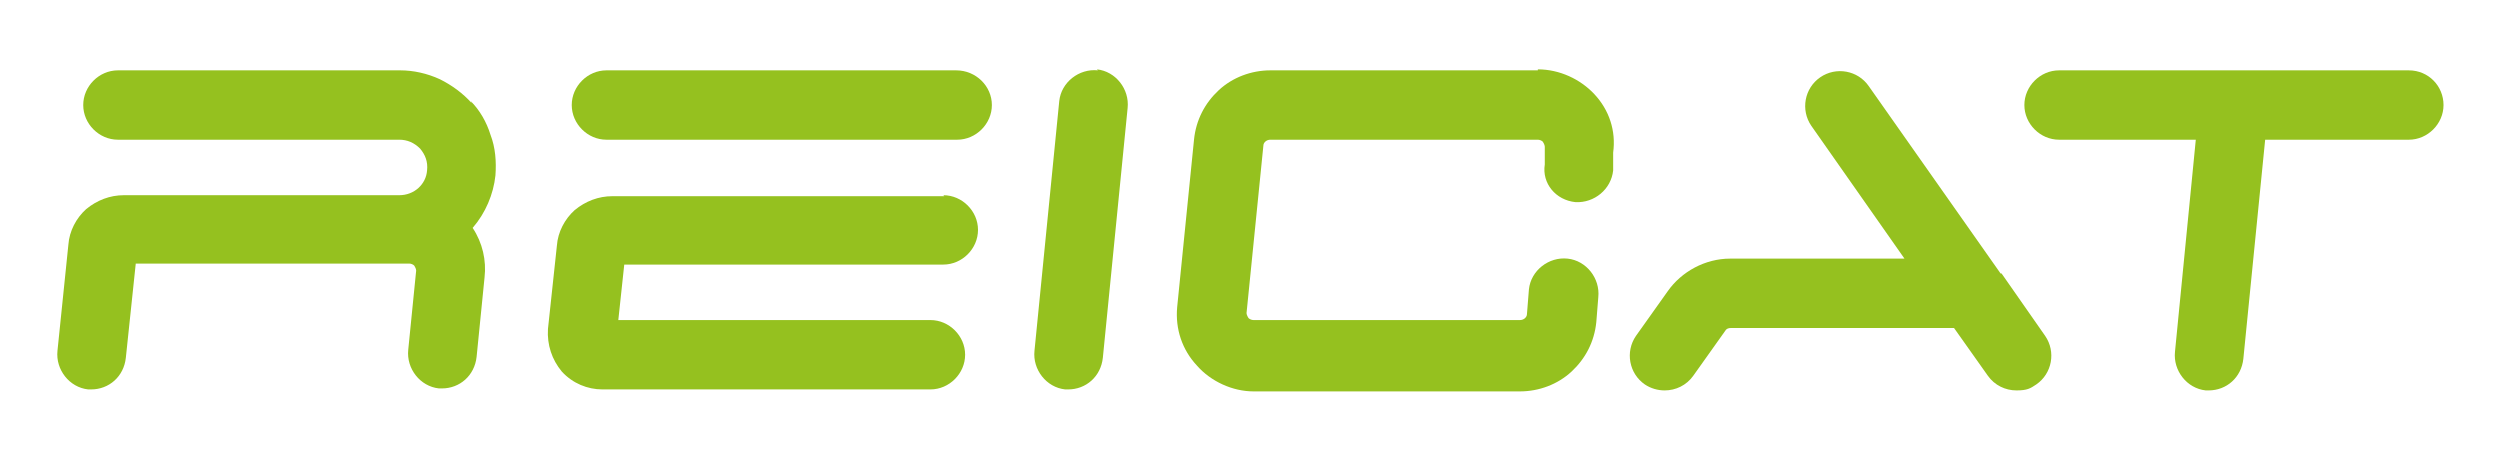
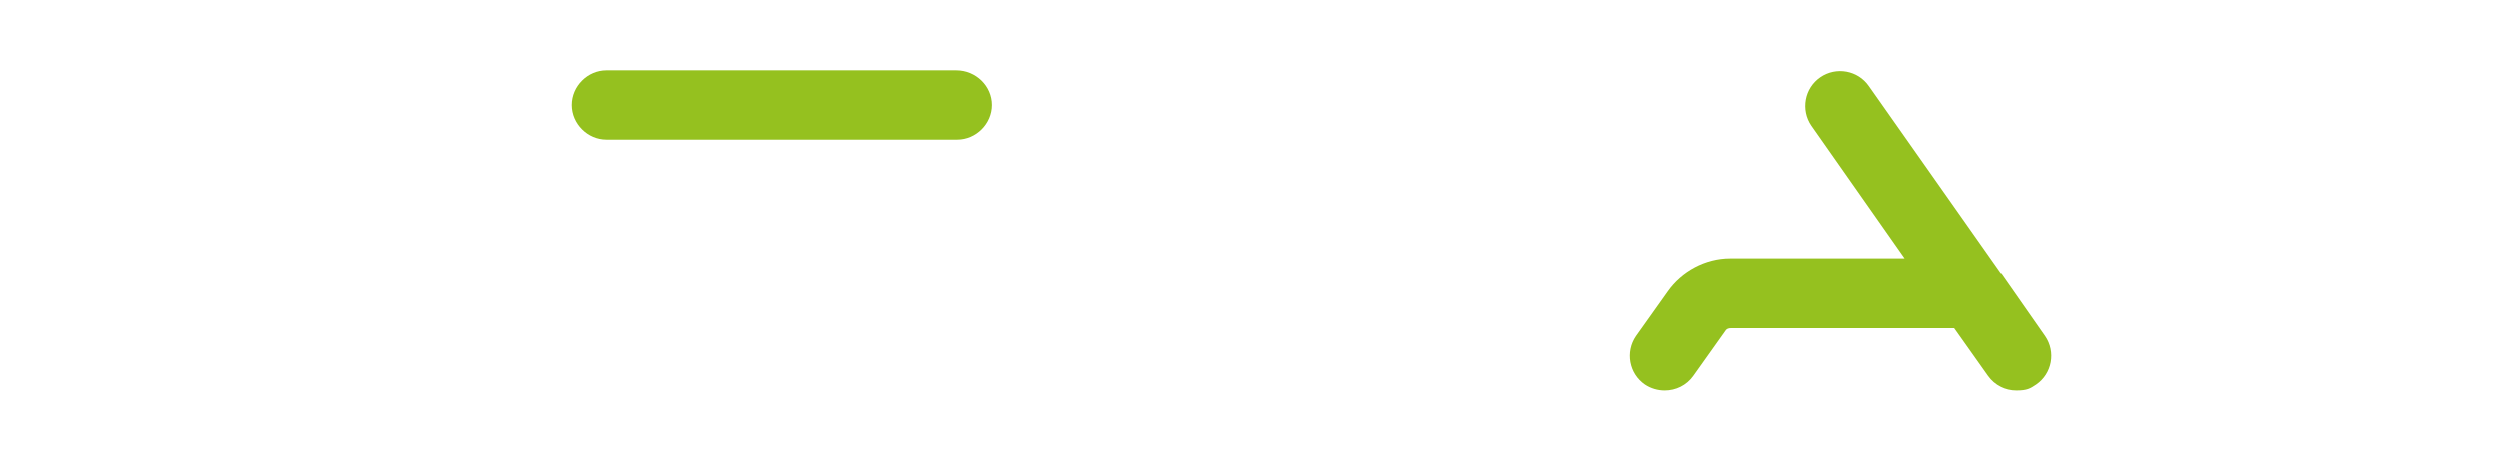
<svg xmlns="http://www.w3.org/2000/svg" id="Ebene_1" version="1.1" viewBox="0 0 252.3 45.7">
  <defs>
    <style>
      .st0 {
        fill: #95c11f;
      }
    </style>
  </defs>
-   <path class="st0" d="M155.2,7.1h-27c-1.9,0-3.8.7-5.2,2-1.4,1.3-2.3,3-2.5,5l-1.7,16.9c-.2,2.2.5,4.3,2,5.9,1.4,1.6,3.6,2.6,5.7,2.6h26.9c1.9,0,3.8-.7,5.2-2,1.4-1.3,2.3-3,2.5-5l.2-2.5c.2-1.9-1.2-3.7-3.1-3.9-1.9-.2-3.7,1.2-3.9,3.1l-.2,2.5c0,.3-.3.6-.7.6h-26.9c-.2,0-.4-.1-.5-.2,0,0-.2-.3-.2-.5l1.7-16.9c0-.3.3-.6.7-.6h27c.2,0,.4.1.5.2,0,0,.2.3.2.5v1.8c-.3,1.9,1.1,3.6,3.1,3.8,1.9.1,3.6-1.3,3.8-3.2v-1.8c.3-2.2-.4-4.3-1.9-5.9-1.4-1.5-3.5-2.5-5.7-2.5" />
-   <path class="st0" d="M243.2,7.1h-35.4c-1.9,0-3.5,1.6-3.5,3.5s1.6,3.5,3.5,3.5h13.8l-2.1,21.4c-.2,1.9,1.2,3.7,3.1,3.9h.3c1.8,0,3.3-1.3,3.5-3.2l2.2-22.1h14.5c1.9,0,3.5-1.6,3.5-3.5s-1.5-3.5-3.5-3.5" />
  <path class="st0" d="M96.6,7.1h-35.4c-1.9,0-3.5,1.6-3.5,3.5s1.6,3.5,3.5,3.5h35.4c1.9,0,3.5-1.6,3.5-3.5s-1.6-3.5-3.6-3.5" />
-   <path class="st0" d="M95.3,19.8h-33.5c-1.4,0-2.7.5-3.8,1.4-1,.9-1.7,2.2-1.8,3.6l-.9,8.4c-.1,1.6.4,3.1,1.4,4.3,1.1,1.2,2.6,1.8,4.1,1.8h33.1c1.9,0,3.5-1.6,3.5-3.5s-1.6-3.5-3.5-3.5h-31.5l.6-5.6h32.2c1.9,0,3.5-1.6,3.5-3.5s-1.6-3.5-3.5-3.5h0Z" />
-   <path class="st0" d="M110.8,7.1c-1.9-.2-3.7,1.2-3.9,3.1l-2.5,25.2c-.2,1.9,1.2,3.7,3.1,3.9h.3c1.8,0,3.3-1.3,3.5-3.2l2.5-25.2c.2-1.9-1.2-3.7-3.1-3.9h0Z" />
-   <path class="st0" d="M47.6,10.4c-.9-1-2-1.8-3.2-2.4-1.3-.6-2.7-.9-4-.9H11.9c-1.9,0-3.5,1.6-3.5,3.5s1.6,3.5,3.5,3.5h28.4c.8,0,1.5.3,2.1.9.5.6.8,1.3.7,2.2-.1,1.4-1.3,2.5-2.8,2.5H12.5c-1.4,0-2.7.5-3.8,1.4-1,.9-1.7,2.2-1.8,3.6l-1.1,10.7c-.2,1.9,1.2,3.7,3.1,3.9h.3c1.8,0,3.3-1.3,3.5-3.2l1-9.5h27.6c.2,0,.4.1.5.2,0,0,.2.3.2.5l-.8,8c-.2,1.9,1.2,3.7,3.1,3.9h.3c1.8,0,3.3-1.3,3.5-3.2l.8-8c.2-1.7-.2-3.5-1.2-5,1.3-1.5,2.1-3.4,2.3-5.3.1-1.4,0-2.8-.5-4.1-.4-1.3-1.1-2.5-2-3.4h0Z" />
  <path class="st0" d="M201.9,27.6h0l-13.3-18.9c-1.1-1.6-3.3-2-4.9-.9-1.6,1.1-2,3.3-.9,4.9l9.4,13.4h-17.6c-2.5,0-4.9,1.3-6.3,3.3l-3.2,4.5c-1.1,1.6-.7,3.8.9,4.9.6.4,1.3.6,2,.6,1.1,0,2.2-.5,2.9-1.5l3.2-4.5c.1-.2.3-.3.6-.3h22.5l3.4,4.8c.7,1,1.8,1.5,2.9,1.5s1.4-.2,2-.6c1.6-1.1,2-3.3.9-4.9l-4.4-6.3h0Z" />
</svg>